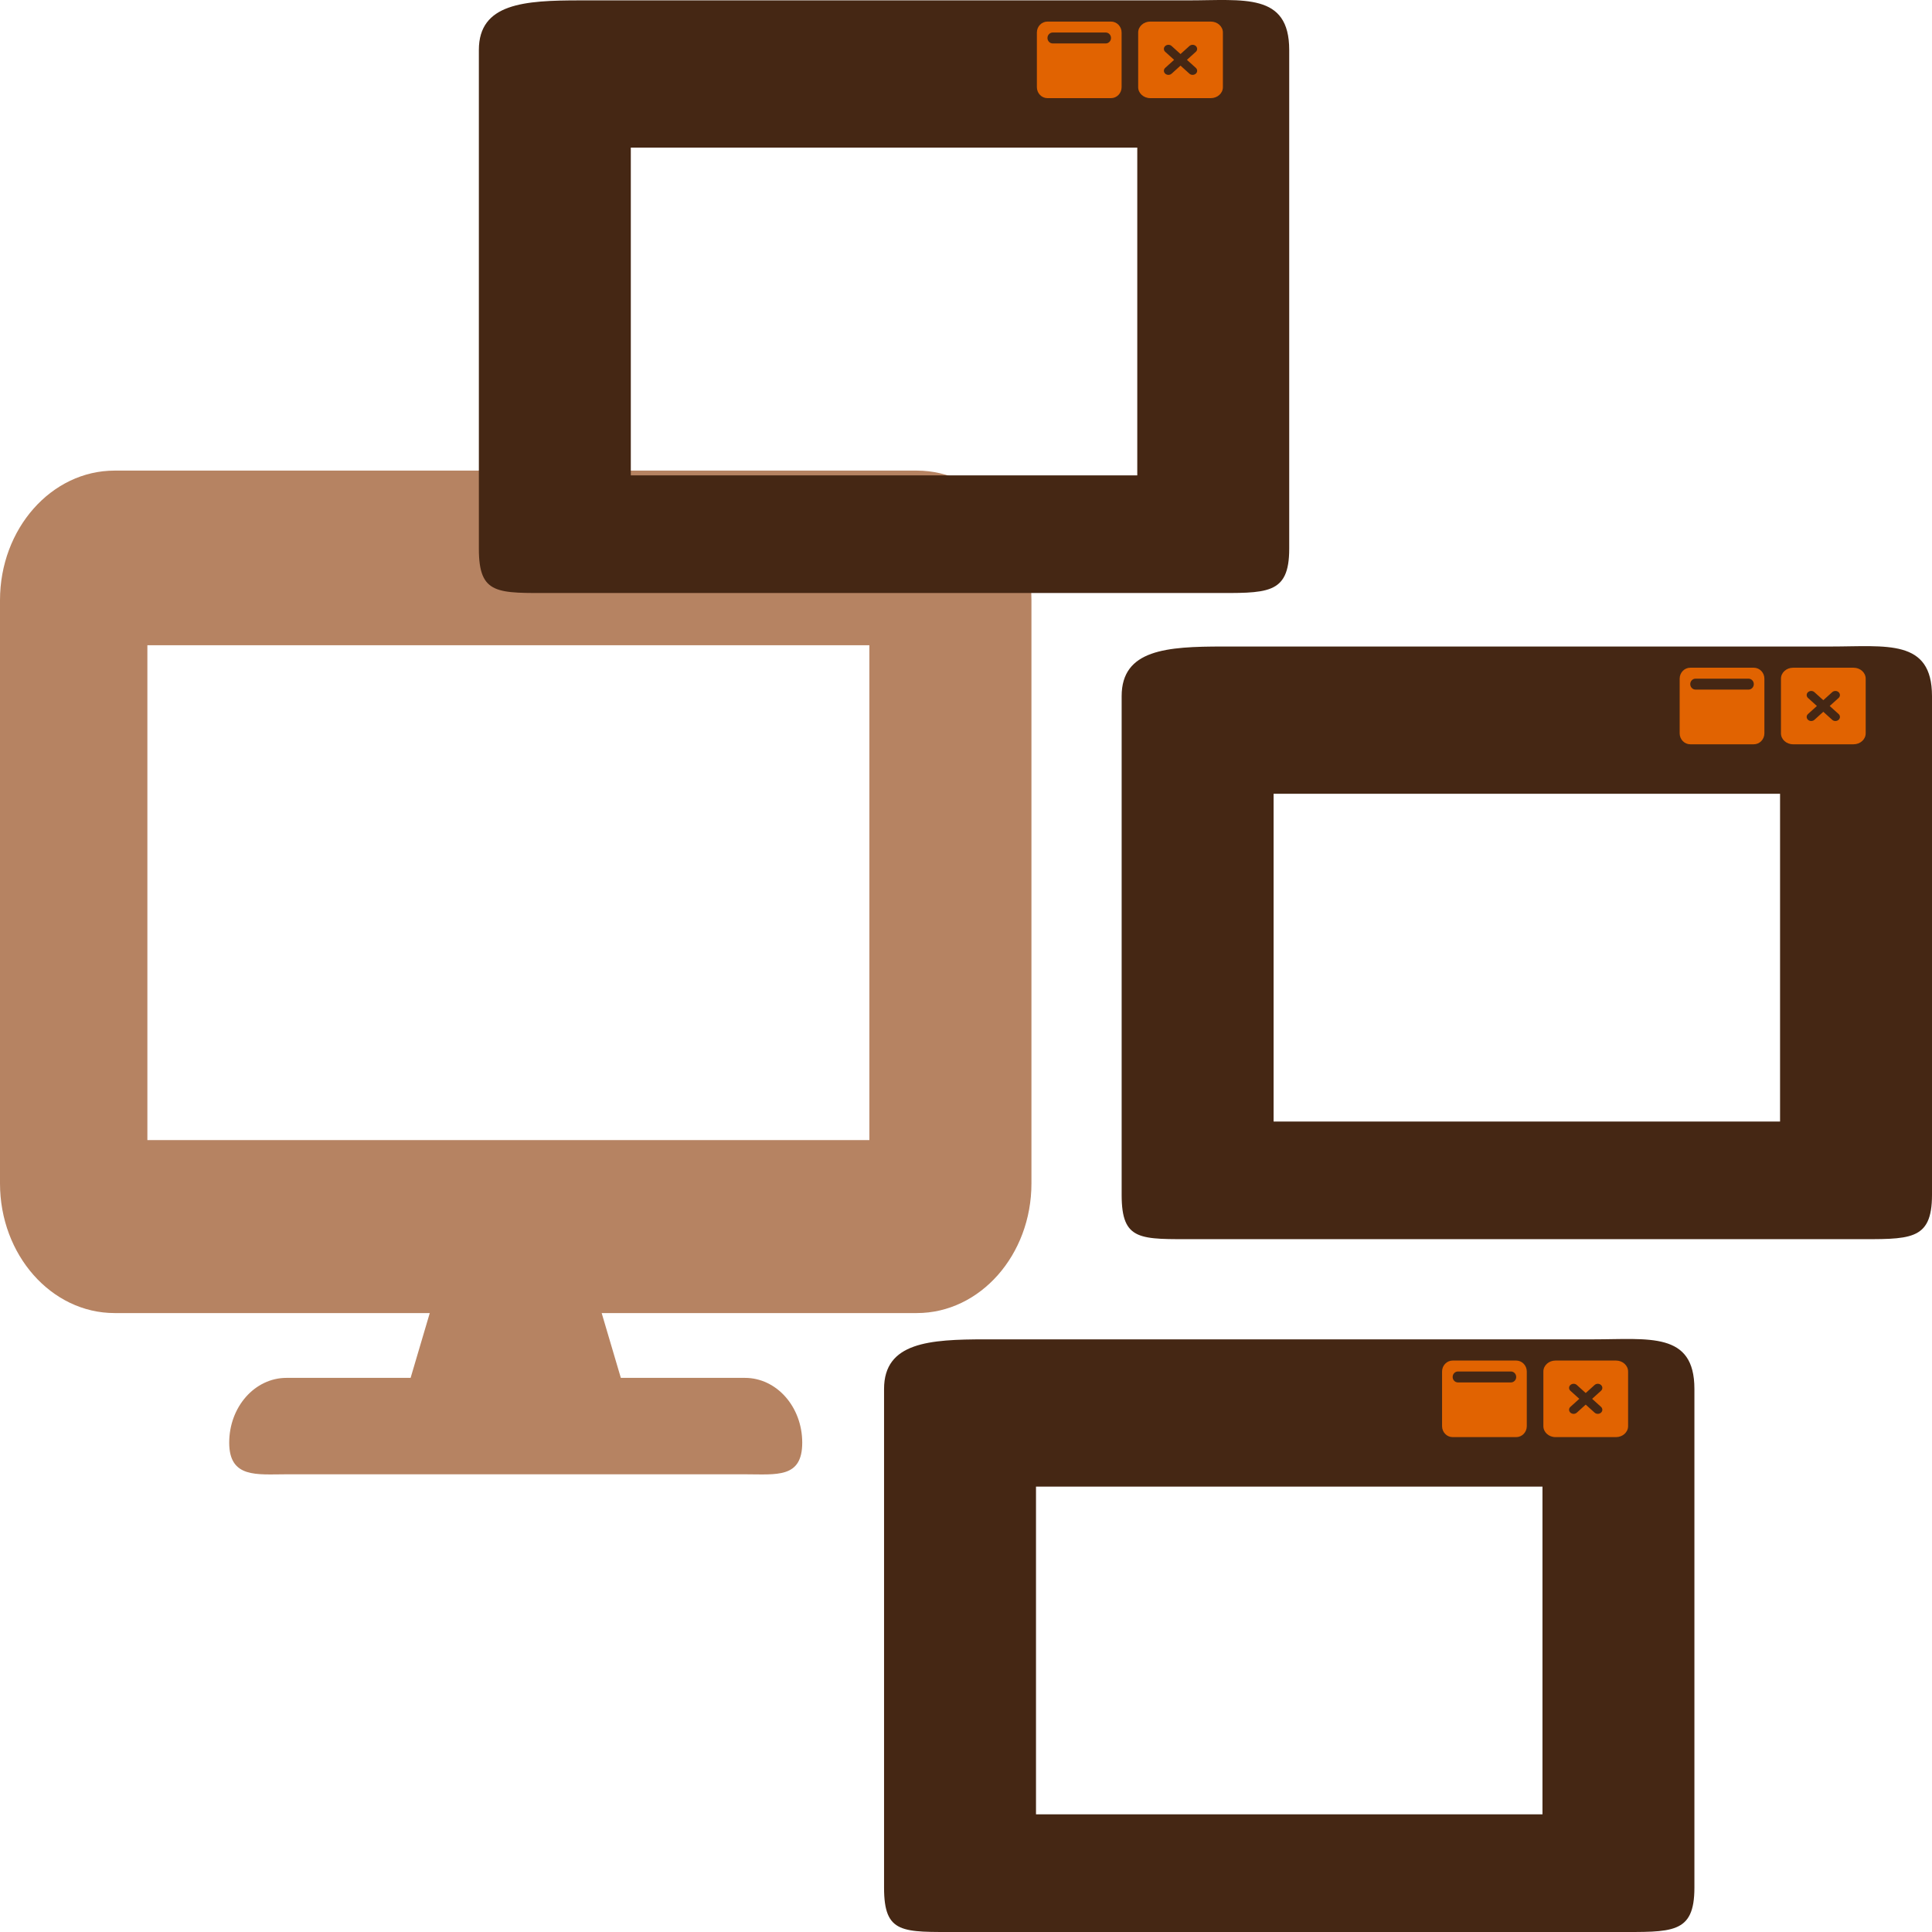
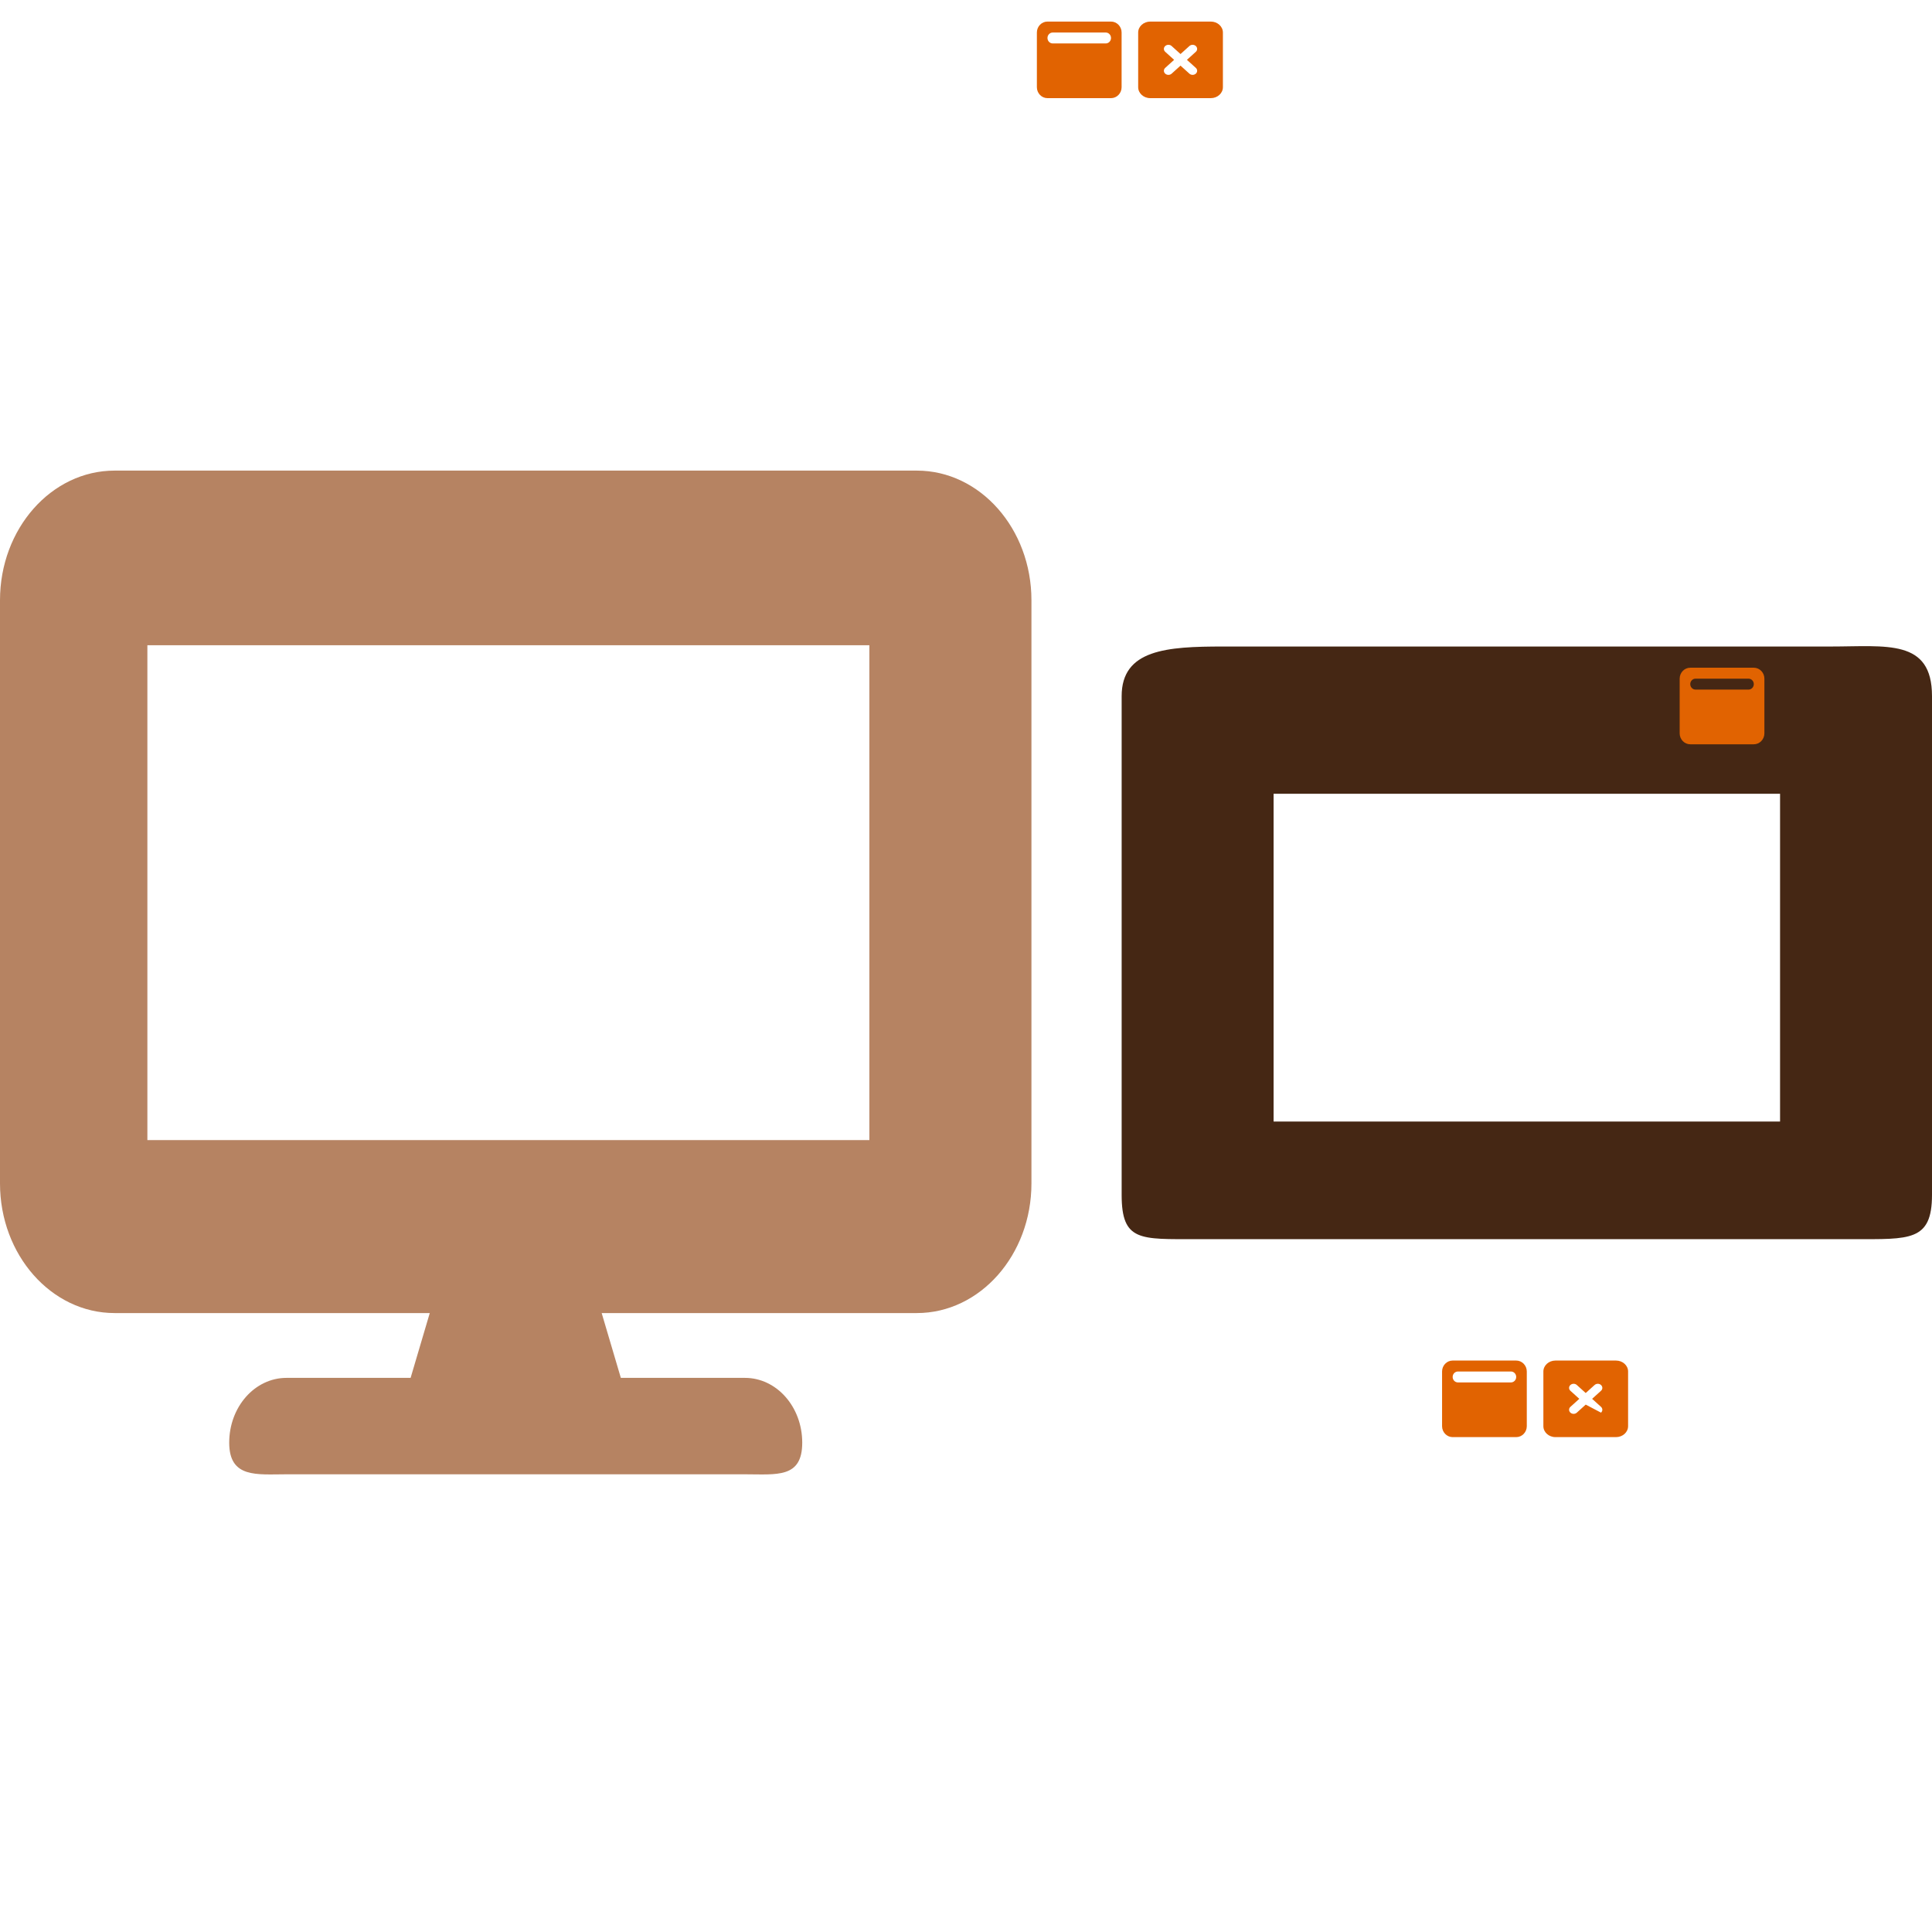
<svg xmlns="http://www.w3.org/2000/svg" width="1000" height="1000" viewBox="0 0 1000 1000" fill="none">
  <path d="M632.996 334.636C604.078 334.636 580.566 336.143 580.566 360.312V618.443C580.566 642.613 590.151 641.38 619.069 641.38H959.451C988.369 641.38 1000 642.613 1000 618.443V360.312C1000 330.528 976.49 334.636 947.572 334.636H632.996ZM659.21 410.857H921.357C921.357 457.756 921.357 580.495 921.357 580.495H659.21C659.21 580.495 659.21 422.976 659.21 410.857Z" fill="#452714" />
-   <path d="M928.09 345.611C924.634 345.611 921.825 348.15 921.825 351.273V379.58C921.825 382.703 924.634 385.242 928.09 385.242H959.413C962.868 385.242 965.677 382.703 965.677 379.58V351.273C965.677 348.15 962.868 345.611 959.413 345.611H928.09ZM935.823 358.261C936.743 357.43 938.231 357.43 939.141 358.261L943.742 362.419L948.342 358.261C949.262 357.43 950.75 357.43 951.66 358.261C952.571 359.093 952.58 360.437 951.66 361.26L947.06 365.418L951.66 369.576C952.58 370.407 952.58 371.752 951.66 372.574C950.74 373.397 949.252 373.406 948.342 372.574L943.742 368.417L939.141 372.574C938.221 373.406 936.733 373.406 935.823 372.574C934.912 371.743 934.903 370.398 935.823 369.576L940.423 365.418L935.823 361.26C934.903 360.429 934.903 359.084 935.823 358.261Z" fill="#E16301" />
  <path d="M874.874 345.611C871.851 345.611 869.393 348.15 869.393 351.273V379.58C869.393 382.703 871.851 385.242 874.874 385.242H907.763C910.787 385.242 913.245 382.703 913.245 379.58V351.273C913.245 348.15 910.787 345.611 907.763 345.611H874.874ZM877.615 351.273H905.022C906.538 351.273 907.763 352.538 907.763 354.104C907.763 355.669 906.538 356.934 905.022 356.934H877.615C876.099 356.934 874.874 355.669 874.874 354.104C874.874 352.538 876.099 351.273 877.615 351.273Z" fill="#E16301" />
  <path d="M59.319 243.584C26.601 243.584 0 273.668 0 310.67V612.555C0 649.557 26.601 679.641 59.319 679.641H222.447L212.53 713.184H148.298C131.893 713.184 118.639 728.173 118.639 746.727C118.639 765.28 133.08 763.094 148.298 763.094H385.575C401.981 763.094 415.235 765.28 415.235 746.727C415.235 728.173 401.981 713.184 385.575 713.184H321.344L311.426 679.641H474.554C507.273 679.641 533.874 649.557 533.874 612.555V310.67C533.874 273.668 507.273 243.584 474.554 243.584H59.319ZM449.982 333.961V590.111H76.285V333.961H449.982Z" fill="#B68362" />
-   <path d="M300.29 0.192C271.372 0.192 247.86 1.698 247.86 25.868V283.998C247.86 308.168 257.445 306.936 286.363 306.936H626.745C655.663 306.936 667.295 308.168 667.295 283.998V25.868C667.295 -3.916 643.784 0.192 614.866 0.192H300.29ZM326.504 76.412H588.651C588.651 123.311 588.651 246.051 588.651 246.051H326.504C326.504 246.051 326.504 88.532 326.504 76.412Z" fill="#452714" />
  <path d="M595.384 11.167C591.928 11.167 589.119 13.706 589.119 16.828V45.136C589.119 48.259 591.928 50.798 595.384 50.798H626.707C630.162 50.798 632.971 48.259 632.971 45.136V16.828C632.971 13.706 630.162 11.167 626.707 11.167H595.384ZM603.117 23.817C604.037 22.985 605.525 22.985 606.435 23.817L611.035 27.975L615.636 23.817C616.556 22.985 618.044 22.985 618.954 23.817C619.865 24.648 619.874 25.993 618.954 26.816L614.354 30.974L618.954 35.131C619.874 35.963 619.874 37.307 618.954 38.13C618.034 38.953 616.546 38.962 615.636 38.13L611.035 33.972L606.435 38.13C605.515 38.962 604.027 38.962 603.117 38.13C602.206 37.298 602.196 35.954 603.117 35.131L607.717 30.974L603.117 26.816C602.196 25.984 602.196 24.64 603.117 23.817Z" fill="#E16301" />
  <path d="M542.168 11.167C539.145 11.167 536.687 13.706 536.687 16.828V45.136C536.687 48.259 539.145 50.798 542.168 50.798H575.057C578.081 50.798 580.539 48.259 580.539 45.136V16.828C580.539 13.706 578.081 11.167 575.057 11.167H542.168ZM544.909 16.828H572.316C573.832 16.828 575.057 18.093 575.057 19.659C575.057 21.225 573.832 22.49 572.316 22.49H544.909C543.393 22.49 542.168 21.225 542.168 19.659C542.168 18.093 543.393 16.828 544.909 16.828Z" fill="#E16301" />
-   <path d="M510.017 693.245C481.099 693.245 457.588 694.751 457.588 718.921V977.051C457.588 1001.22 467.173 999.989 496.091 999.989H836.472C865.39 999.989 877.023 1001.22 877.023 977.051V718.921C877.023 689.136 853.512 693.245 824.594 693.245H510.017ZM536.232 769.465H798.379C798.379 816.364 798.379 939.104 798.379 939.104H536.232C536.232 939.104 536.232 781.584 536.232 769.465Z" fill="#452714" />
-   <path d="M805.111 704.22C801.656 704.22 798.847 706.759 798.847 709.881V738.189C798.847 741.312 801.656 743.85 805.111 743.85H836.434C839.89 743.85 842.699 741.312 842.699 738.189V709.881C842.699 706.759 839.89 704.22 836.434 704.22H805.111ZM812.844 716.87C813.764 716.038 815.252 716.038 816.162 716.87L820.763 721.027L825.364 716.87C826.284 716.038 827.772 716.038 828.682 716.87C829.592 717.701 829.602 719.046 828.682 719.869L824.081 724.026L828.682 728.184C829.602 729.015 829.602 730.36 828.682 731.183C827.762 732.005 826.274 732.014 825.364 731.183L820.763 727.025L816.162 731.183C815.242 732.014 813.754 732.014 812.844 731.183C811.934 730.351 811.924 729.007 812.844 728.184L817.445 724.026L812.844 719.869C811.924 719.037 811.924 717.692 812.844 716.87Z" fill="#E16301" />
+   <path d="M805.111 704.22C801.656 704.22 798.847 706.759 798.847 709.881V738.189C798.847 741.312 801.656 743.85 805.111 743.85H836.434C839.89 743.85 842.699 741.312 842.699 738.189V709.881C842.699 706.759 839.89 704.22 836.434 704.22H805.111ZM812.844 716.87C813.764 716.038 815.252 716.038 816.162 716.87L820.763 721.027L825.364 716.87C826.284 716.038 827.772 716.038 828.682 716.87C829.592 717.701 829.602 719.046 828.682 719.869L824.081 724.026L828.682 728.184C829.602 729.015 829.602 730.36 828.682 731.183L820.763 727.025L816.162 731.183C815.242 732.014 813.754 732.014 812.844 731.183C811.934 730.351 811.924 729.007 812.844 728.184L817.445 724.026L812.844 719.869C811.924 719.037 811.924 717.692 812.844 716.87Z" fill="#E16301" />
  <path d="M751.896 704.22C748.872 704.22 746.414 706.759 746.414 709.881V738.189C746.414 741.312 748.872 743.85 751.896 743.85H784.785C787.808 743.85 790.266 741.312 790.266 738.189V709.881C790.266 706.759 787.808 704.22 784.785 704.22H751.896ZM754.636 709.881H782.044C783.56 709.881 784.785 711.146 784.785 712.712C784.785 714.278 783.56 715.543 782.044 715.543H754.636C753.12 715.543 751.896 714.278 751.896 712.712C751.896 711.146 753.12 709.881 754.636 709.881Z" fill="#E16301" />
</svg>